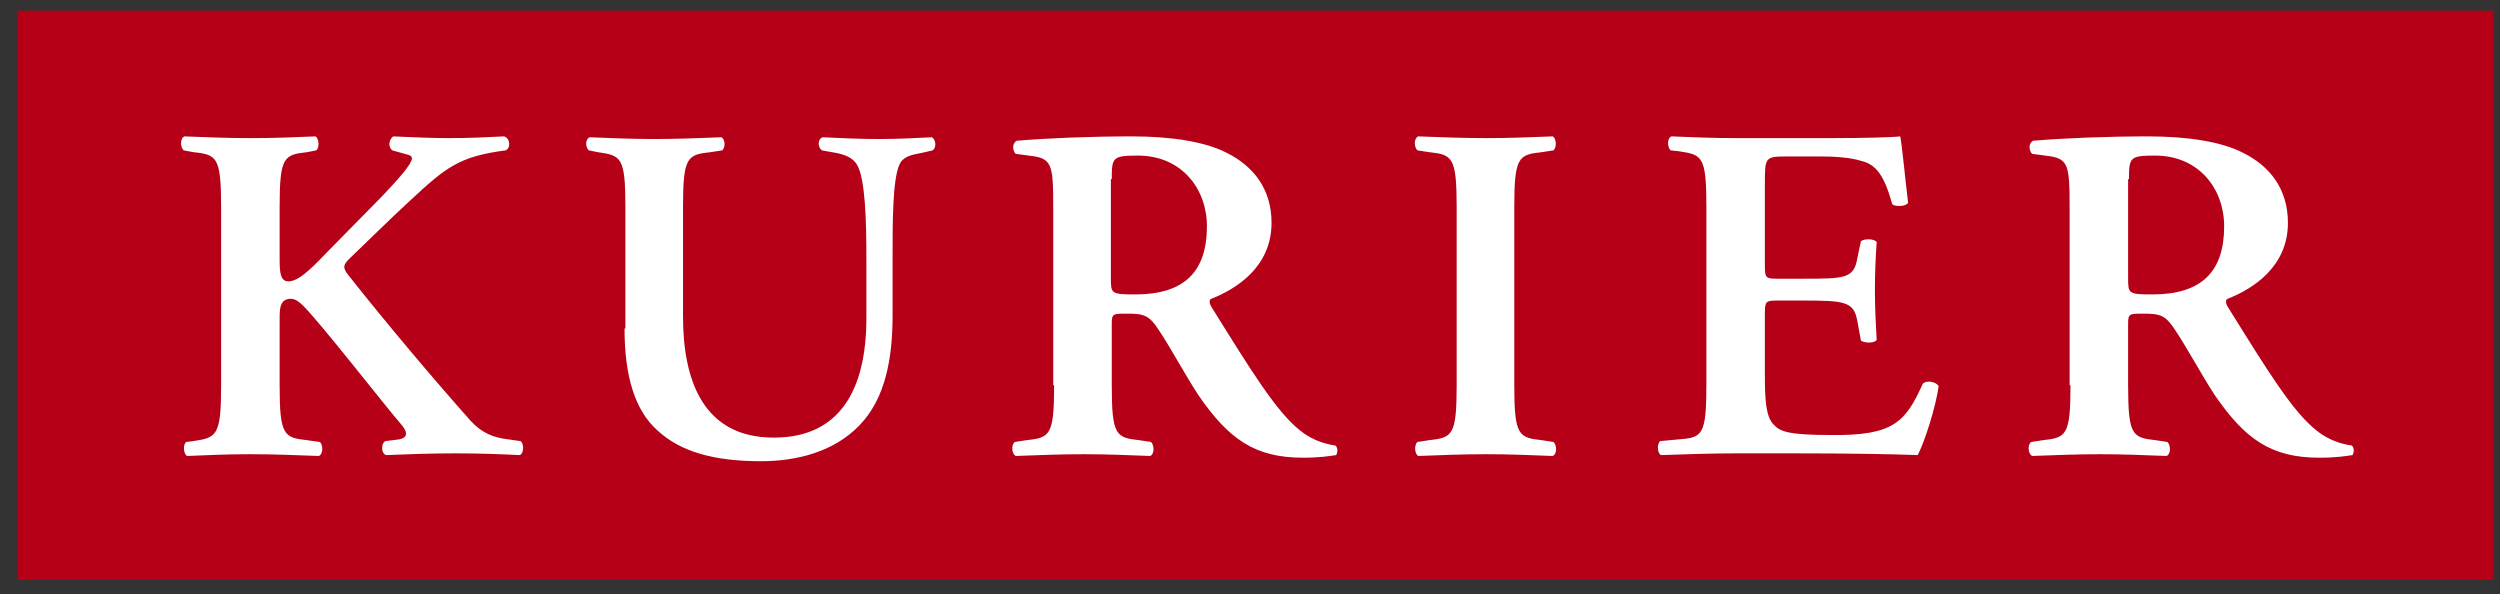
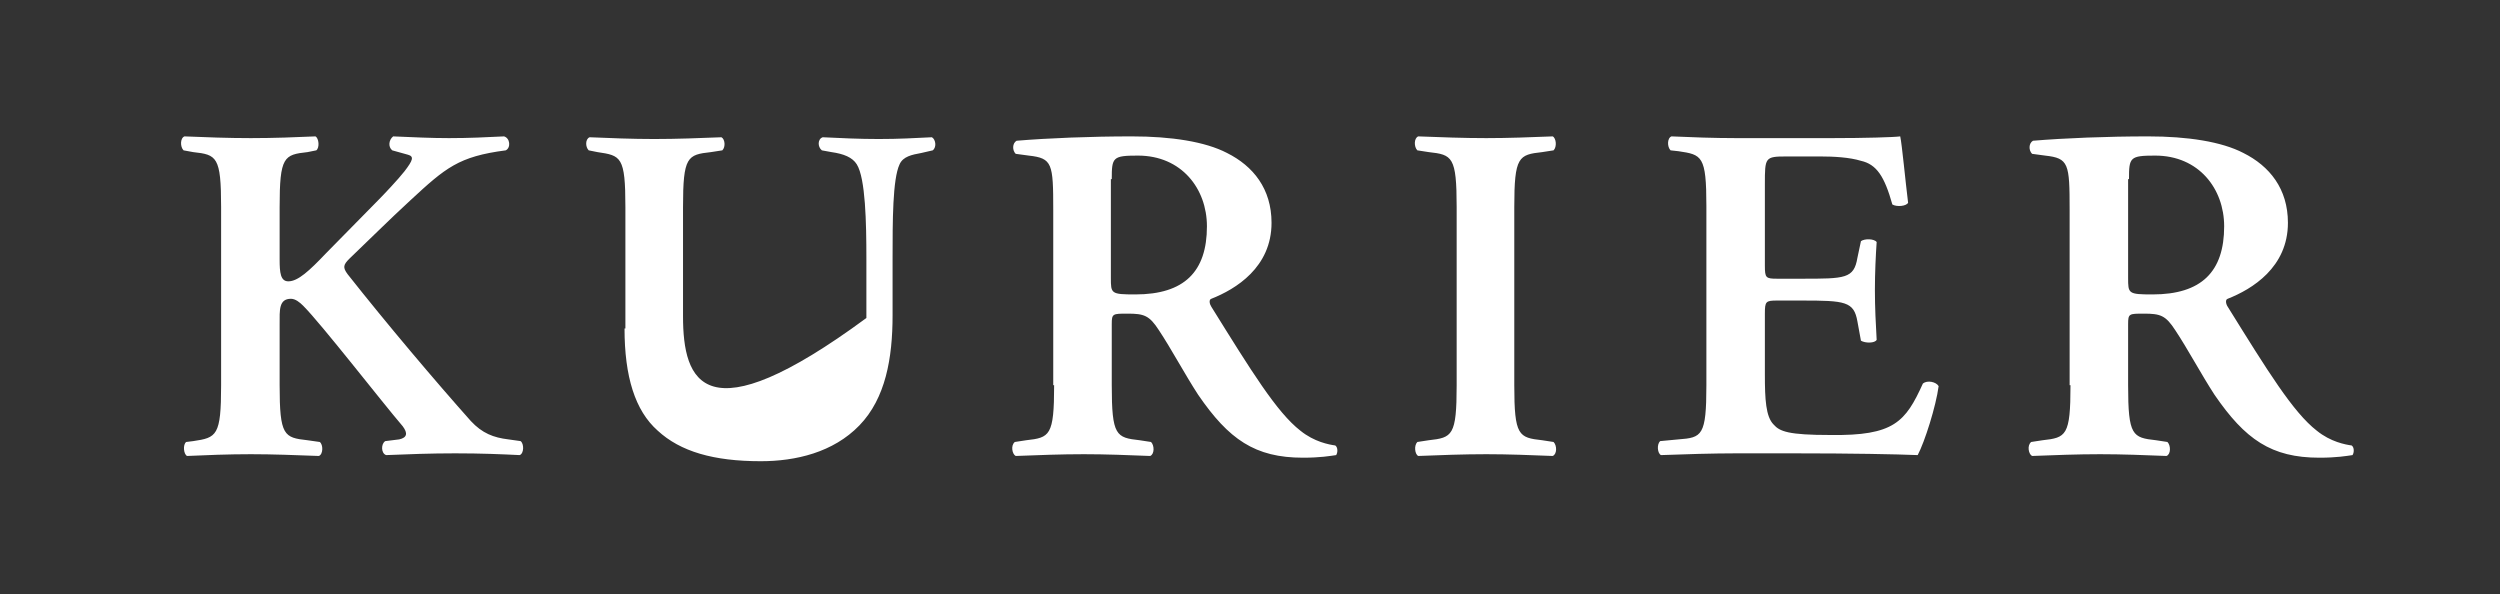
<svg xmlns="http://www.w3.org/2000/svg" width="101" height="24" viewBox="0 0 101 24" fill="none">
  <rect x="0" y="0" width="101" height="24" fill="#333333" stroke="none" />
  <g clip-path="url(#clip0_34639_2331)">
-     <path d="M100.723 0.43H0.715V23.43H100.723V0.43Z" fill="#B60017" />
-     <path d="M11.297 8.367C11.297 6.321 11.473 6.251 12.425 6.145L12.778 6.074C12.919 5.968 12.884 5.58 12.743 5.51C11.967 5.545 11.05 5.58 10.133 5.58C9.215 5.58 8.298 5.545 7.452 5.51C7.275 5.58 7.275 5.933 7.416 6.074L7.804 6.145C8.757 6.251 8.933 6.321 8.933 8.367V15.563C8.933 17.61 8.757 17.68 7.804 17.821L7.522 17.856C7.381 17.962 7.416 18.35 7.557 18.421C8.298 18.386 9.251 18.35 10.133 18.35C11.014 18.35 11.932 18.386 12.884 18.421C13.06 18.35 13.06 17.962 12.919 17.856L12.425 17.786C11.473 17.68 11.297 17.61 11.297 15.563V13.094C11.297 12.53 11.261 12.071 11.755 12.071C11.932 12.071 12.108 12.212 12.249 12.353C12.99 13.094 15.424 16.234 16.27 17.221C16.482 17.504 16.447 17.68 16.129 17.751L15.565 17.821C15.389 17.927 15.389 18.315 15.6 18.386C16.482 18.35 17.399 18.315 18.387 18.315C19.445 18.315 20.257 18.35 20.997 18.386C21.174 18.315 21.174 17.927 21.033 17.821L20.539 17.751C19.939 17.68 19.481 17.504 19.022 17.01C17.576 15.387 15.636 13.094 14.048 11.083C13.836 10.801 13.872 10.695 14.119 10.448C14.895 9.708 15.706 8.896 16.588 8.085C17.999 6.78 18.528 6.321 20.433 6.074C20.645 5.968 20.61 5.58 20.363 5.51C19.622 5.545 18.987 5.58 18.14 5.58C17.399 5.58 16.729 5.545 15.883 5.51C15.706 5.651 15.671 5.933 15.847 6.074L16.482 6.251C16.729 6.321 16.694 6.462 16.341 6.921C16.094 7.238 15.495 7.873 15.248 8.12L13.166 10.237C12.496 10.942 12.037 11.366 11.649 11.366C11.332 11.366 11.297 11.013 11.297 10.484V8.367ZM25.231 13.271C25.231 15.211 25.654 16.587 26.571 17.398C27.488 18.244 28.829 18.633 30.734 18.633C32.145 18.633 33.662 18.28 34.72 17.186C35.778 16.093 36.06 14.47 36.06 12.741V10.448C36.06 8.932 36.06 7.238 36.343 6.639C36.484 6.321 36.837 6.251 37.224 6.18L37.683 6.074C37.859 5.933 37.789 5.616 37.648 5.545C36.907 5.58 36.343 5.616 35.496 5.616C34.72 5.616 33.944 5.58 33.238 5.545C33.027 5.616 33.027 5.933 33.203 6.074L33.591 6.145C34.085 6.215 34.438 6.356 34.614 6.639C34.967 7.203 35.002 9.002 35.002 10.448V12.847C35.002 15.775 33.909 17.68 31.263 17.68C28.441 17.68 27.594 15.422 27.594 12.777V8.367C27.594 6.321 27.77 6.251 28.723 6.145L29.182 6.074C29.323 5.933 29.287 5.616 29.146 5.545C28.264 5.58 27.347 5.616 26.43 5.616C25.548 5.616 24.631 5.58 23.82 5.545C23.643 5.616 23.643 5.933 23.784 6.074L24.137 6.145C25.09 6.286 25.266 6.321 25.266 8.367V13.271H25.231ZM42.587 15.563C42.587 17.61 42.41 17.68 41.458 17.786L40.999 17.856C40.823 17.997 40.893 18.35 41.034 18.421C41.952 18.386 42.869 18.35 43.786 18.35C44.668 18.35 45.585 18.386 46.467 18.421C46.643 18.35 46.643 17.997 46.502 17.856L46.044 17.786C45.091 17.68 44.915 17.61 44.915 15.563V13.094C44.915 12.671 44.95 12.671 45.55 12.671C46.22 12.671 46.432 12.741 46.82 13.341C47.313 14.082 47.878 15.14 48.407 15.951C49.642 17.751 50.7 18.491 52.64 18.491C53.346 18.491 53.734 18.421 53.981 18.386C54.051 18.28 54.051 18.068 53.945 17.997C53.698 17.962 53.099 17.856 52.534 17.398C51.582 16.657 50.559 14.999 48.936 12.389C48.866 12.283 48.83 12.106 48.936 12.071C49.924 11.683 51.37 10.801 51.37 9.002C51.37 7.626 50.629 6.709 49.571 6.18C48.689 5.721 47.313 5.51 45.726 5.51C44.068 5.51 42.34 5.58 41.07 5.686C40.893 5.792 40.893 6.074 41.034 6.215L41.563 6.286C42.516 6.392 42.551 6.603 42.551 8.473V15.563H42.587ZM44.915 7.238C44.915 6.356 44.95 6.286 45.973 6.286C47.737 6.286 48.76 7.626 48.76 9.143C48.76 10.978 47.843 11.895 45.867 11.895C44.879 11.895 44.879 11.86 44.879 11.225V7.238H44.915ZM61.177 8.367C61.177 6.321 61.353 6.251 62.306 6.145L62.764 6.074C62.906 5.933 62.87 5.58 62.729 5.51C61.847 5.545 60.93 5.58 60.048 5.58C59.131 5.58 58.214 5.545 57.297 5.51C57.12 5.58 57.12 5.933 57.261 6.074L57.72 6.145C58.672 6.251 58.849 6.321 58.849 8.367V15.563C58.849 17.61 58.672 17.68 57.72 17.786L57.261 17.856C57.12 17.997 57.156 18.35 57.297 18.421C58.178 18.386 59.131 18.35 60.048 18.35C60.93 18.35 61.847 18.386 62.729 18.421C62.906 18.35 62.906 17.997 62.764 17.856L62.306 17.786C61.353 17.68 61.177 17.61 61.177 15.563V8.367ZM68.938 15.563C68.938 17.61 68.761 17.68 67.809 17.751L67.068 17.821C66.927 17.962 66.962 18.315 67.103 18.386C68.02 18.35 69.255 18.315 70.137 18.315H72.465C74.829 18.315 76.593 18.35 77.475 18.386C77.757 17.856 78.215 16.41 78.321 15.599C78.215 15.422 77.863 15.352 77.686 15.493C76.981 17.045 76.522 17.61 73.947 17.574C72.254 17.574 71.901 17.433 71.654 17.151C71.337 16.833 71.301 16.128 71.301 15.14V12.671C71.301 12.177 71.337 12.142 71.795 12.142H72.783C74.547 12.142 74.899 12.177 75.04 12.988L75.182 13.764C75.358 13.87 75.746 13.87 75.817 13.729C75.781 13.094 75.746 12.424 75.746 11.718C75.746 11.013 75.781 10.307 75.817 9.778C75.711 9.637 75.323 9.637 75.182 9.743L75.04 10.413C74.899 11.26 74.547 11.26 72.783 11.26H71.795C71.337 11.26 71.301 11.225 71.301 10.731V7.45C71.301 6.356 71.301 6.321 72.183 6.321H73.559C74.088 6.321 74.723 6.356 75.182 6.497C75.817 6.639 76.134 7.132 76.451 8.261C76.628 8.367 77.016 8.332 77.087 8.191C76.981 7.344 76.84 5.827 76.769 5.51C76.522 5.545 75.323 5.58 74.017 5.58H70.137C69.255 5.58 68.303 5.545 67.527 5.51C67.35 5.58 67.35 5.933 67.491 6.074L67.809 6.109C68.761 6.251 68.938 6.286 68.938 8.332V15.563ZM83.648 15.563C83.648 17.61 83.472 17.68 82.519 17.786L82.06 17.856C81.884 17.997 81.955 18.35 82.096 18.421C83.013 18.386 83.93 18.35 84.847 18.35C85.729 18.35 86.646 18.386 87.528 18.421C87.705 18.35 87.705 17.997 87.564 17.856L87.105 17.786C86.152 17.68 85.976 17.61 85.976 15.563V13.094C85.976 12.671 86.011 12.671 86.611 12.671C87.281 12.671 87.493 12.741 87.881 13.341C88.375 14.082 88.939 15.14 89.468 15.951C90.703 17.751 91.761 18.491 93.701 18.491C94.407 18.491 94.795 18.421 95.042 18.386C95.113 18.28 95.113 18.068 95.007 17.997C94.76 17.962 94.16 17.856 93.596 17.398C92.643 16.657 91.62 14.999 89.998 12.389C89.927 12.283 89.892 12.106 89.998 12.071C90.985 11.683 92.432 10.801 92.432 9.002C92.432 7.626 91.691 6.709 90.632 6.18C89.751 5.721 88.375 5.51 86.787 5.51C85.129 5.51 83.401 5.58 82.131 5.686C81.955 5.792 81.955 6.074 82.096 6.215L82.625 6.286C83.577 6.392 83.613 6.603 83.613 8.473V15.563H83.648ZM86.011 7.238C86.011 6.356 86.047 6.286 87.07 6.286C88.833 6.286 89.856 7.626 89.856 9.143C89.856 10.978 88.939 11.895 86.964 11.895C85.976 11.895 85.976 11.86 85.976 11.225V7.238H86.011Z" fill="white" />
+     <path d="M11.297 8.367C11.297 6.321 11.473 6.251 12.425 6.145L12.778 6.074C12.919 5.968 12.884 5.58 12.743 5.51C11.967 5.545 11.05 5.58 10.133 5.58C9.215 5.58 8.298 5.545 7.452 5.51C7.275 5.58 7.275 5.933 7.416 6.074L7.804 6.145C8.757 6.251 8.933 6.321 8.933 8.367V15.563C8.933 17.61 8.757 17.68 7.804 17.821L7.522 17.856C7.381 17.962 7.416 18.35 7.557 18.421C8.298 18.386 9.251 18.35 10.133 18.35C11.014 18.35 11.932 18.386 12.884 18.421C13.06 18.35 13.06 17.962 12.919 17.856L12.425 17.786C11.473 17.68 11.297 17.61 11.297 15.563V13.094C11.297 12.53 11.261 12.071 11.755 12.071C11.932 12.071 12.108 12.212 12.249 12.353C12.99 13.094 15.424 16.234 16.27 17.221C16.482 17.504 16.447 17.68 16.129 17.751L15.565 17.821C15.389 17.927 15.389 18.315 15.6 18.386C16.482 18.35 17.399 18.315 18.387 18.315C19.445 18.315 20.257 18.35 20.997 18.386C21.174 18.315 21.174 17.927 21.033 17.821L20.539 17.751C19.939 17.68 19.481 17.504 19.022 17.01C17.576 15.387 15.636 13.094 14.048 11.083C13.836 10.801 13.872 10.695 14.119 10.448C14.895 9.708 15.706 8.896 16.588 8.085C17.999 6.78 18.528 6.321 20.433 6.074C20.645 5.968 20.61 5.58 20.363 5.51C19.622 5.545 18.987 5.58 18.14 5.58C17.399 5.58 16.729 5.545 15.883 5.51C15.706 5.651 15.671 5.933 15.847 6.074L16.482 6.251C16.729 6.321 16.694 6.462 16.341 6.921C16.094 7.238 15.495 7.873 15.248 8.12L13.166 10.237C12.496 10.942 12.037 11.366 11.649 11.366C11.332 11.366 11.297 11.013 11.297 10.484V8.367ZM25.231 13.271C25.231 15.211 25.654 16.587 26.571 17.398C27.488 18.244 28.829 18.633 30.734 18.633C32.145 18.633 33.662 18.28 34.72 17.186C35.778 16.093 36.06 14.47 36.06 12.741V10.448C36.06 8.932 36.06 7.238 36.343 6.639C36.484 6.321 36.837 6.251 37.224 6.18L37.683 6.074C37.859 5.933 37.789 5.616 37.648 5.545C36.907 5.58 36.343 5.616 35.496 5.616C34.72 5.616 33.944 5.58 33.238 5.545C33.027 5.616 33.027 5.933 33.203 6.074L33.591 6.145C34.085 6.215 34.438 6.356 34.614 6.639C34.967 7.203 35.002 9.002 35.002 10.448V12.847C28.441 17.68 27.594 15.422 27.594 12.777V8.367C27.594 6.321 27.77 6.251 28.723 6.145L29.182 6.074C29.323 5.933 29.287 5.616 29.146 5.545C28.264 5.58 27.347 5.616 26.43 5.616C25.548 5.616 24.631 5.58 23.82 5.545C23.643 5.616 23.643 5.933 23.784 6.074L24.137 6.145C25.09 6.286 25.266 6.321 25.266 8.367V13.271H25.231ZM42.587 15.563C42.587 17.61 42.41 17.68 41.458 17.786L40.999 17.856C40.823 17.997 40.893 18.35 41.034 18.421C41.952 18.386 42.869 18.35 43.786 18.35C44.668 18.35 45.585 18.386 46.467 18.421C46.643 18.35 46.643 17.997 46.502 17.856L46.044 17.786C45.091 17.68 44.915 17.61 44.915 15.563V13.094C44.915 12.671 44.95 12.671 45.55 12.671C46.22 12.671 46.432 12.741 46.82 13.341C47.313 14.082 47.878 15.14 48.407 15.951C49.642 17.751 50.7 18.491 52.64 18.491C53.346 18.491 53.734 18.421 53.981 18.386C54.051 18.28 54.051 18.068 53.945 17.997C53.698 17.962 53.099 17.856 52.534 17.398C51.582 16.657 50.559 14.999 48.936 12.389C48.866 12.283 48.83 12.106 48.936 12.071C49.924 11.683 51.37 10.801 51.37 9.002C51.37 7.626 50.629 6.709 49.571 6.18C48.689 5.721 47.313 5.51 45.726 5.51C44.068 5.51 42.34 5.58 41.07 5.686C40.893 5.792 40.893 6.074 41.034 6.215L41.563 6.286C42.516 6.392 42.551 6.603 42.551 8.473V15.563H42.587ZM44.915 7.238C44.915 6.356 44.95 6.286 45.973 6.286C47.737 6.286 48.76 7.626 48.76 9.143C48.76 10.978 47.843 11.895 45.867 11.895C44.879 11.895 44.879 11.86 44.879 11.225V7.238H44.915ZM61.177 8.367C61.177 6.321 61.353 6.251 62.306 6.145L62.764 6.074C62.906 5.933 62.87 5.58 62.729 5.51C61.847 5.545 60.93 5.58 60.048 5.58C59.131 5.58 58.214 5.545 57.297 5.51C57.12 5.58 57.12 5.933 57.261 6.074L57.72 6.145C58.672 6.251 58.849 6.321 58.849 8.367V15.563C58.849 17.61 58.672 17.68 57.72 17.786L57.261 17.856C57.12 17.997 57.156 18.35 57.297 18.421C58.178 18.386 59.131 18.35 60.048 18.35C60.93 18.35 61.847 18.386 62.729 18.421C62.906 18.35 62.906 17.997 62.764 17.856L62.306 17.786C61.353 17.68 61.177 17.61 61.177 15.563V8.367ZM68.938 15.563C68.938 17.61 68.761 17.68 67.809 17.751L67.068 17.821C66.927 17.962 66.962 18.315 67.103 18.386C68.02 18.35 69.255 18.315 70.137 18.315H72.465C74.829 18.315 76.593 18.35 77.475 18.386C77.757 17.856 78.215 16.41 78.321 15.599C78.215 15.422 77.863 15.352 77.686 15.493C76.981 17.045 76.522 17.61 73.947 17.574C72.254 17.574 71.901 17.433 71.654 17.151C71.337 16.833 71.301 16.128 71.301 15.14V12.671C71.301 12.177 71.337 12.142 71.795 12.142H72.783C74.547 12.142 74.899 12.177 75.04 12.988L75.182 13.764C75.358 13.87 75.746 13.87 75.817 13.729C75.781 13.094 75.746 12.424 75.746 11.718C75.746 11.013 75.781 10.307 75.817 9.778C75.711 9.637 75.323 9.637 75.182 9.743L75.04 10.413C74.899 11.26 74.547 11.26 72.783 11.26H71.795C71.337 11.26 71.301 11.225 71.301 10.731V7.45C71.301 6.356 71.301 6.321 72.183 6.321H73.559C74.088 6.321 74.723 6.356 75.182 6.497C75.817 6.639 76.134 7.132 76.451 8.261C76.628 8.367 77.016 8.332 77.087 8.191C76.981 7.344 76.84 5.827 76.769 5.51C76.522 5.545 75.323 5.58 74.017 5.58H70.137C69.255 5.58 68.303 5.545 67.527 5.51C67.35 5.58 67.35 5.933 67.491 6.074L67.809 6.109C68.761 6.251 68.938 6.286 68.938 8.332V15.563ZM83.648 15.563C83.648 17.61 83.472 17.68 82.519 17.786L82.06 17.856C81.884 17.997 81.955 18.35 82.096 18.421C83.013 18.386 83.93 18.35 84.847 18.35C85.729 18.35 86.646 18.386 87.528 18.421C87.705 18.35 87.705 17.997 87.564 17.856L87.105 17.786C86.152 17.68 85.976 17.61 85.976 15.563V13.094C85.976 12.671 86.011 12.671 86.611 12.671C87.281 12.671 87.493 12.741 87.881 13.341C88.375 14.082 88.939 15.14 89.468 15.951C90.703 17.751 91.761 18.491 93.701 18.491C94.407 18.491 94.795 18.421 95.042 18.386C95.113 18.28 95.113 18.068 95.007 17.997C94.76 17.962 94.16 17.856 93.596 17.398C92.643 16.657 91.62 14.999 89.998 12.389C89.927 12.283 89.892 12.106 89.998 12.071C90.985 11.683 92.432 10.801 92.432 9.002C92.432 7.626 91.691 6.709 90.632 6.18C89.751 5.721 88.375 5.51 86.787 5.51C85.129 5.51 83.401 5.58 82.131 5.686C81.955 5.792 81.955 6.074 82.096 6.215L82.625 6.286C83.577 6.392 83.613 6.603 83.613 8.473V15.563H83.648ZM86.011 7.238C86.011 6.356 86.047 6.286 87.07 6.286C88.833 6.286 89.856 7.626 89.856 9.143C89.856 10.978 88.939 11.895 86.964 11.895C85.976 11.895 85.976 11.86 85.976 11.225V7.238H86.011Z" fill="white" />
  </g>
  <defs>
    <clipPath id="clip0_34639_2331">
      <rect width="100.008" height="23" fill="white" transform="translate(0.715 0.43)" />
    </clipPath>
  </defs>
</svg>